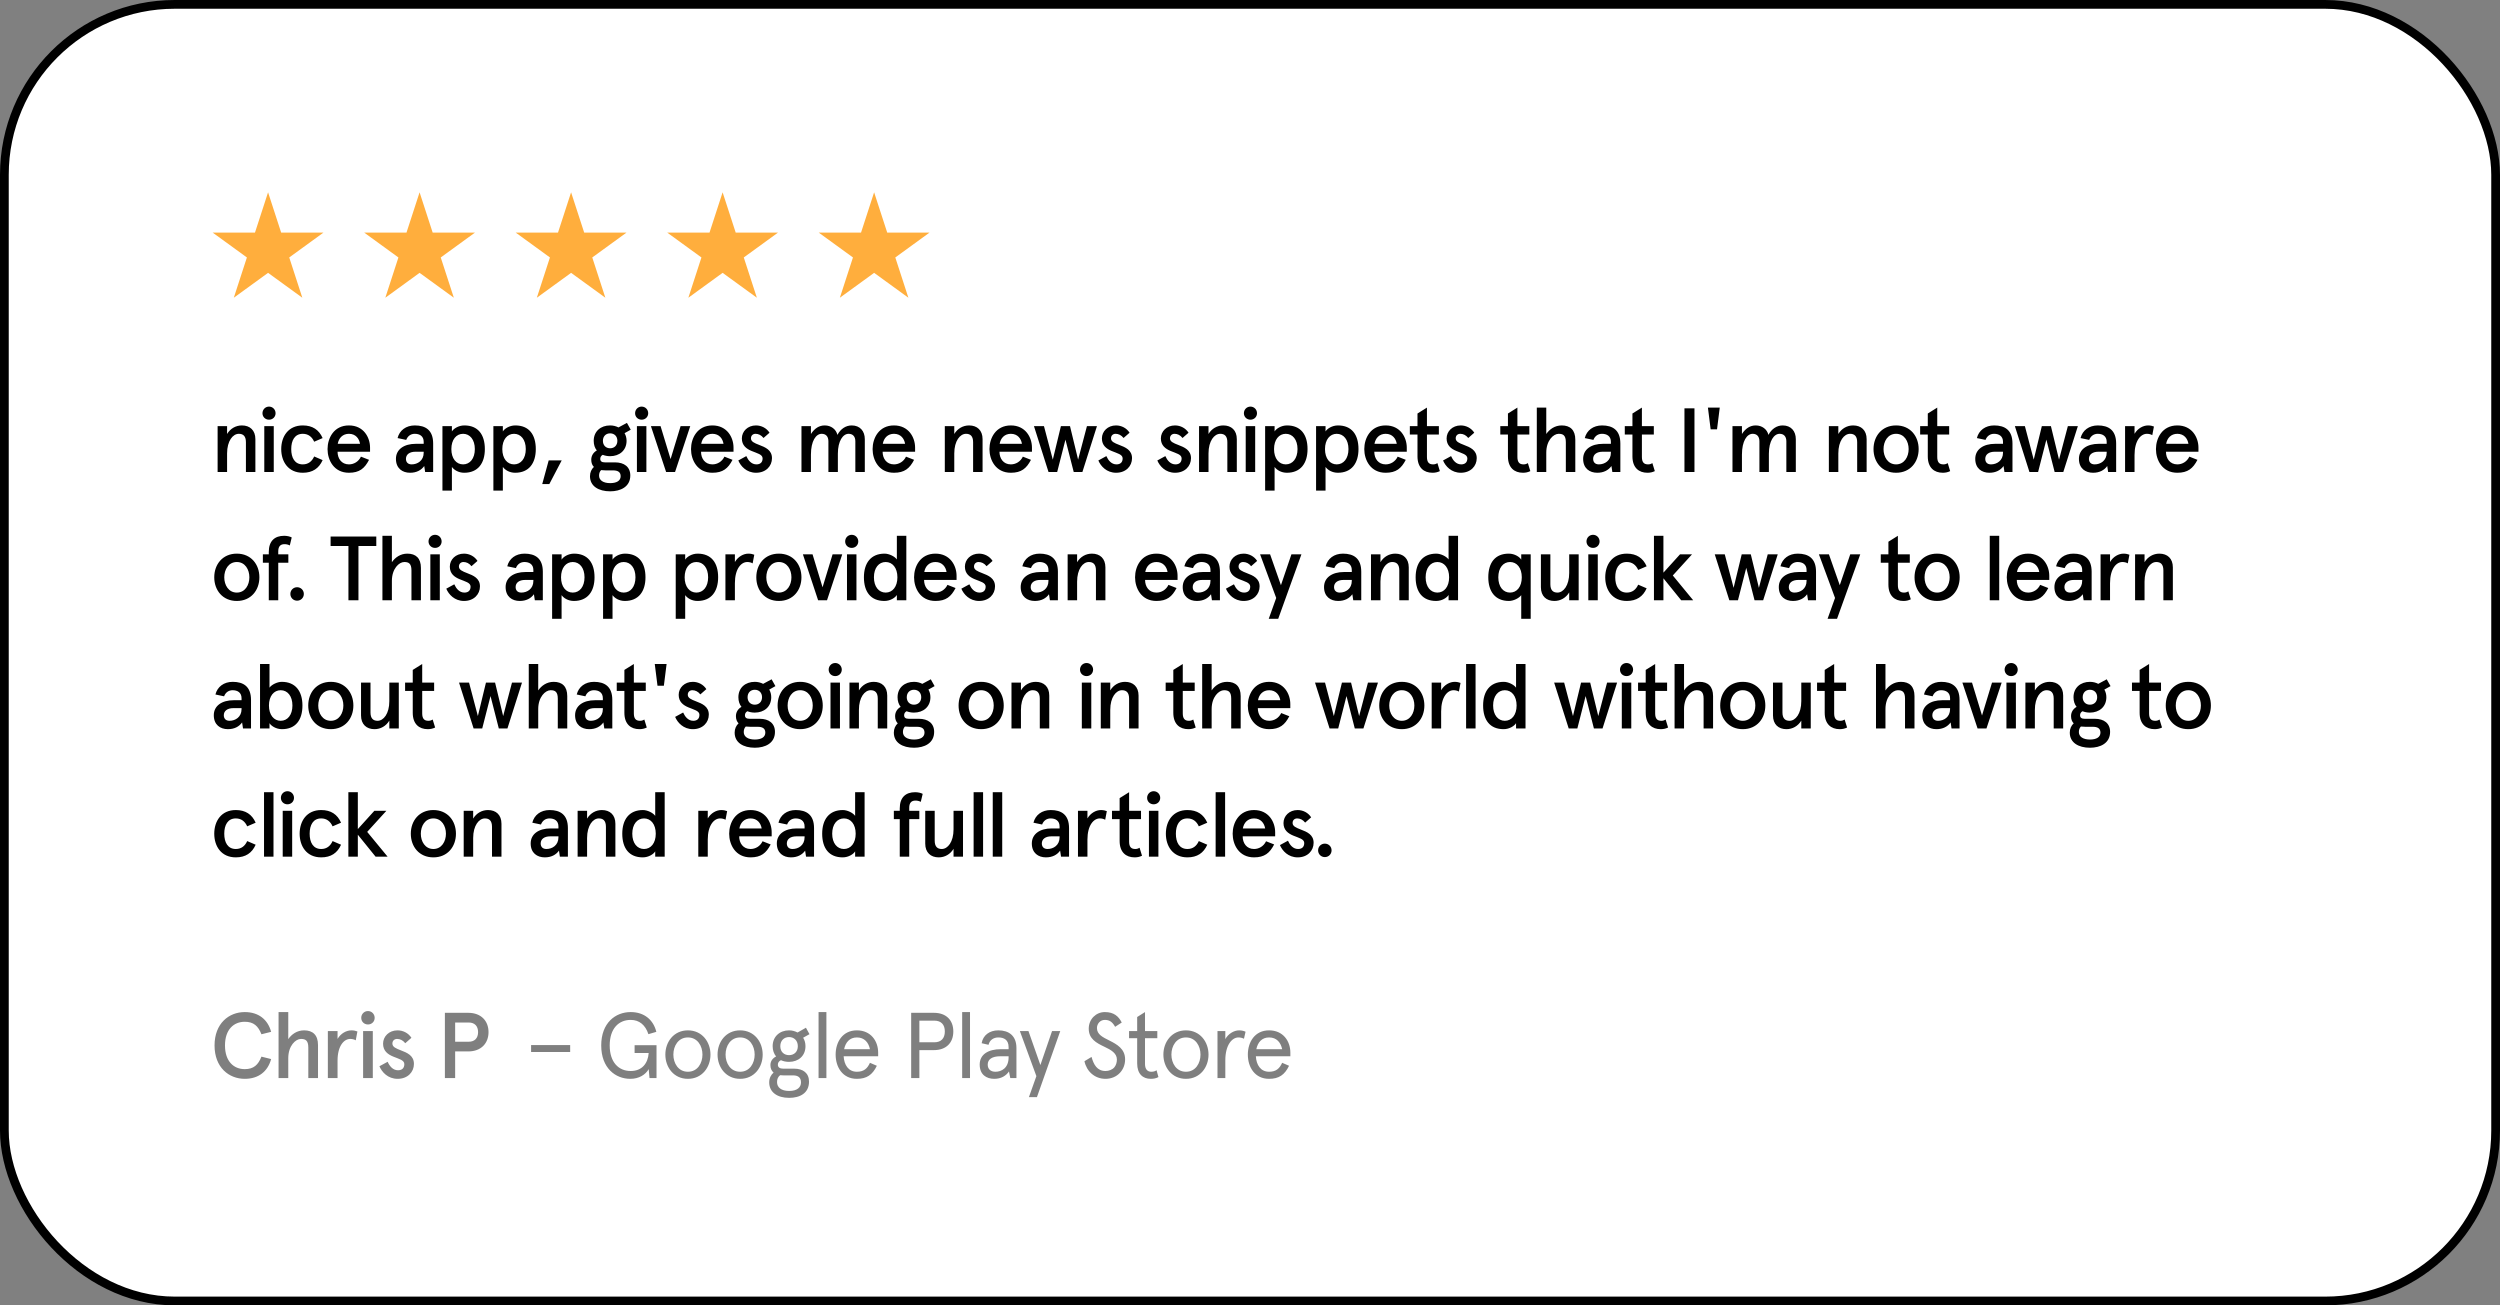
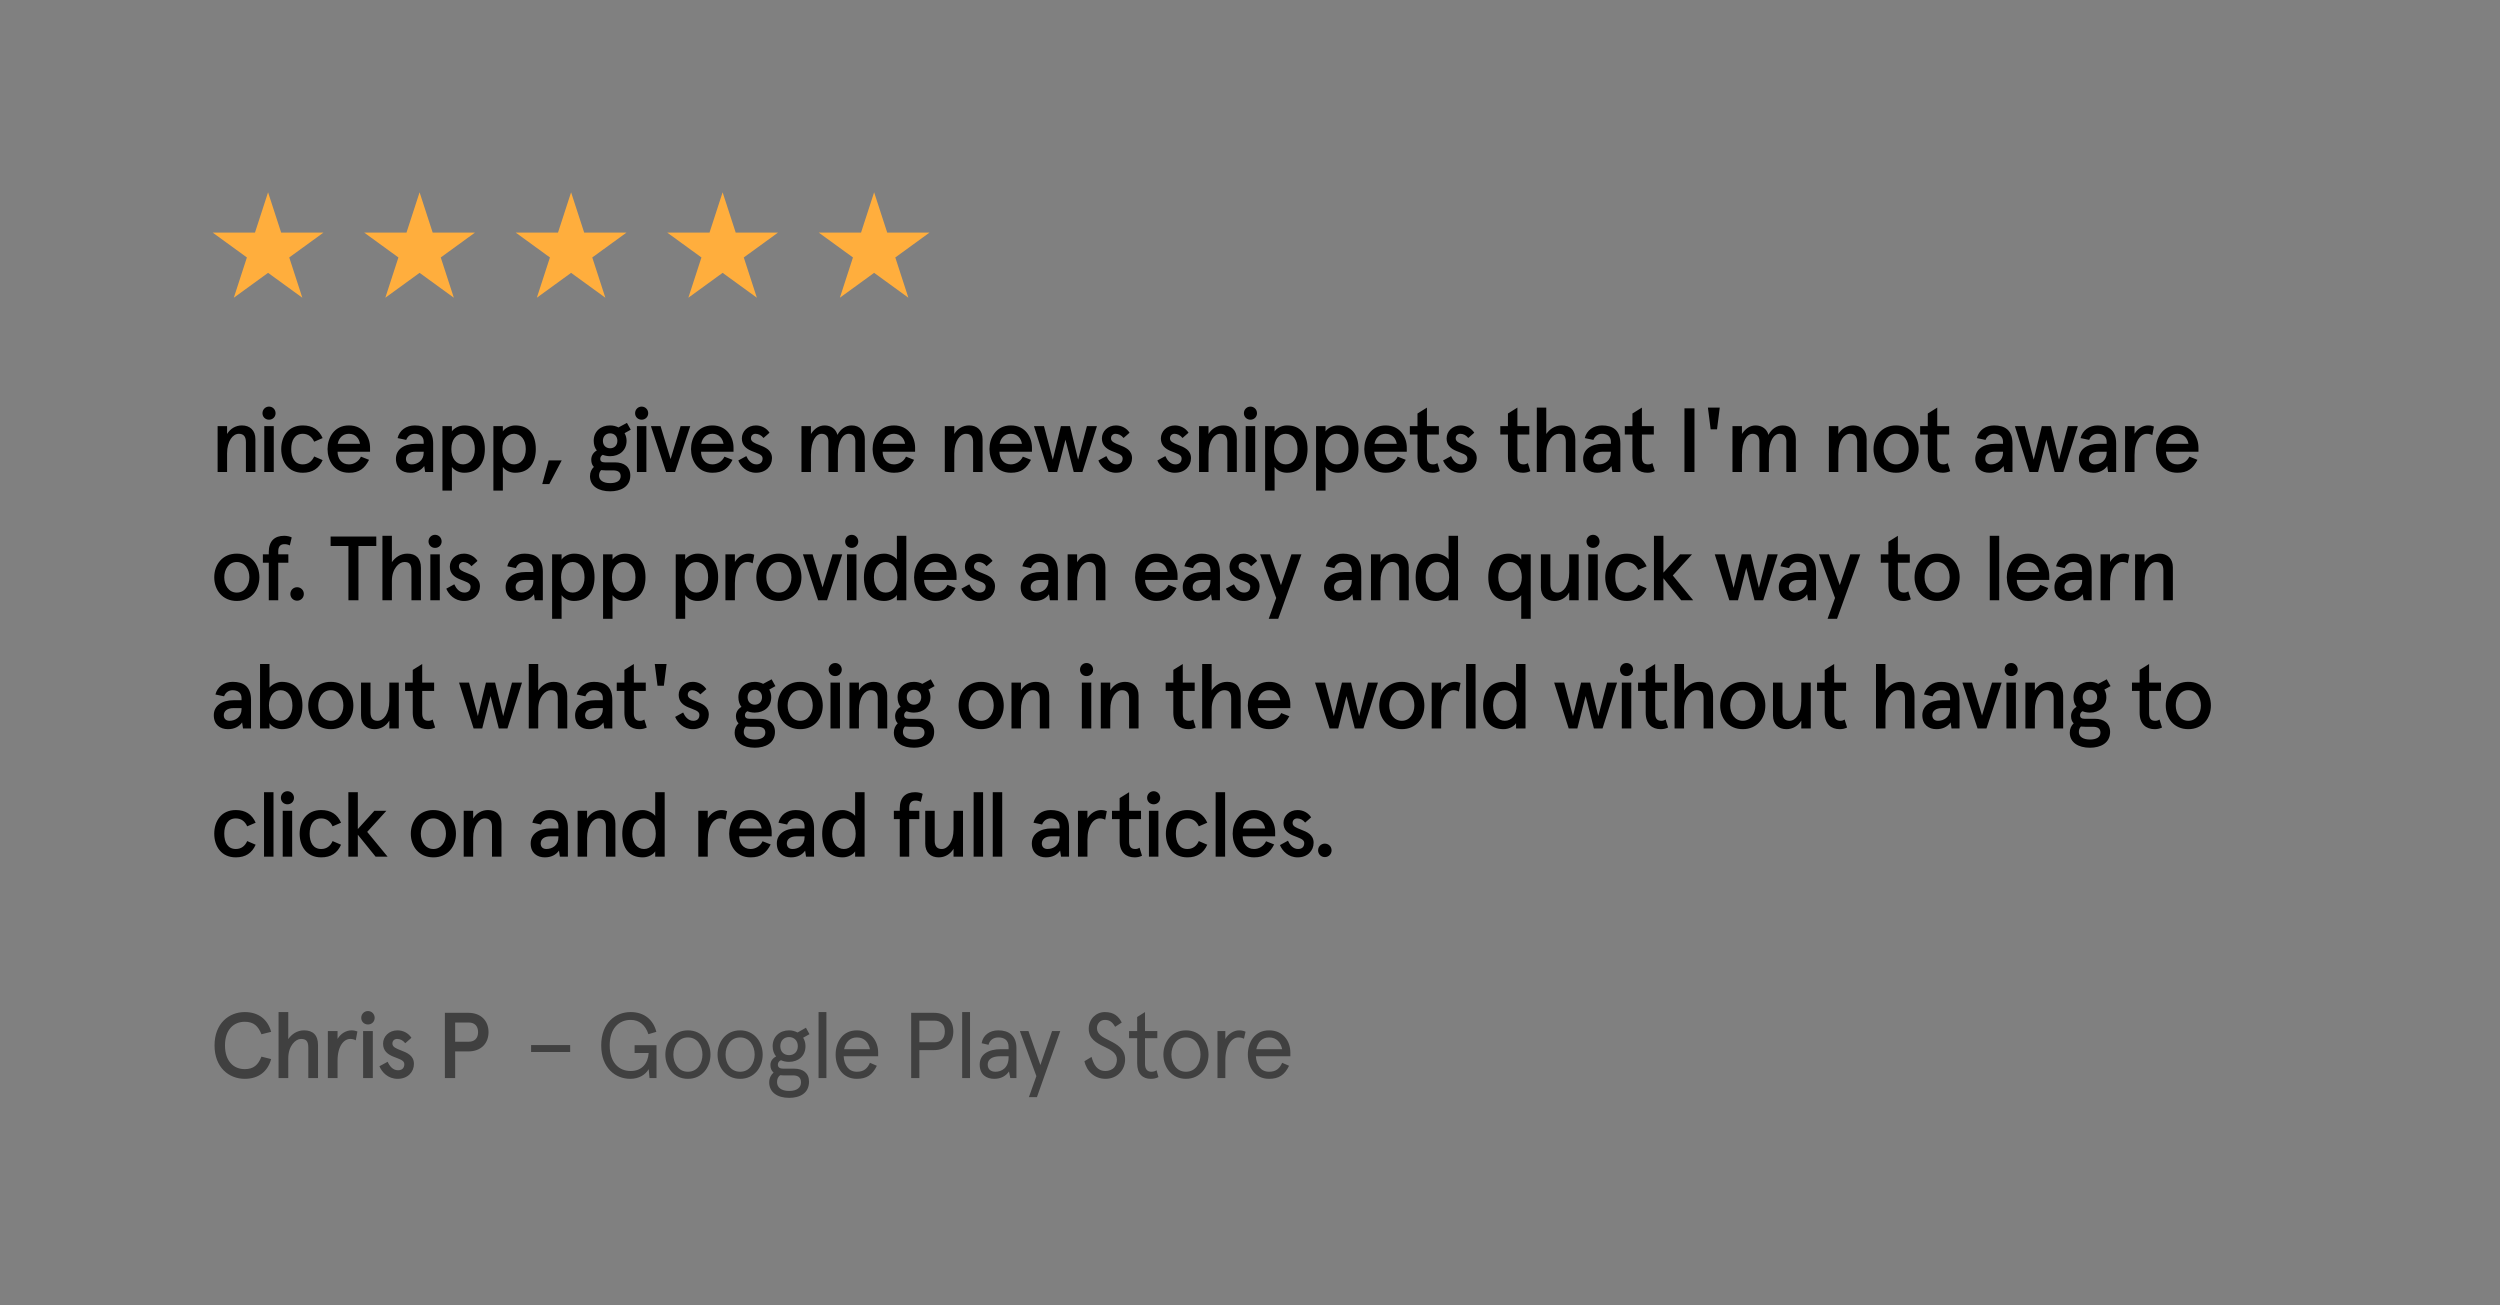
<svg xmlns="http://www.w3.org/2000/svg" width="429" height="224" viewBox="0 0 429 224" fill="none">
  <rect x="0" y="0" width="429" height="224" fill="#808080" stroke="none" />
-   <rect x="0.75" y="0.75" width="427.5" height="222.5" rx="29.25" fill="white" stroke="black" stroke-width="1.5" />
  <path d="M37.343 73.129H38.967V74.472C39.529 73.535 40.466 73.004 41.513 73.004C42.887 73.004 43.824 73.832 43.824 75.362V81H42.2V75.878C42.2 74.816 41.716 74.441 40.982 74.441C39.967 74.441 38.967 75.644 38.967 77.814V81H37.343V73.129ZM45.04 70.912C45.04 70.287 45.524 69.772 46.164 69.772C46.804 69.772 47.288 70.287 47.288 70.912C47.288 71.536 46.804 72.02 46.164 72.02C45.524 72.02 45.04 71.536 45.04 70.912ZM45.352 73.129H46.976V81H45.352V73.129ZM53.911 78.33L55.363 78.954C54.738 80.375 53.63 81.125 51.959 81.125C49.46 81.125 48.258 79.22 48.258 77.065C48.258 74.909 49.46 73.004 51.959 73.004C53.63 73.004 54.738 73.754 55.363 75.175L53.911 75.8C53.536 74.956 52.896 74.441 51.959 74.441C50.569 74.441 49.975 75.581 49.975 77.065C49.975 78.548 50.569 79.688 51.959 79.688C52.896 79.688 53.536 79.173 53.911 78.33ZM59.877 74.441C58.8 74.441 58.128 75.175 57.956 76.159H61.782C61.642 75.284 61.048 74.441 59.877 74.441ZM63.5 76.815V77.517H57.925C57.925 78.673 58.597 79.688 59.877 79.688C60.721 79.688 61.533 79.22 61.939 78.361L63.328 78.907C62.563 80.391 61.673 81.125 59.877 81.125C57.285 81.125 56.207 78.939 56.207 77.065C56.207 75.191 57.285 73.004 59.877 73.004C62.392 73.004 63.5 75.05 63.5 76.815ZM67.942 78.736C67.942 77.112 69.332 76.159 71.346 76.159H72.705V75.815C72.705 74.831 72.002 74.441 71.174 74.441C70.534 74.441 69.972 74.785 69.707 75.487L68.223 75.175C68.551 73.848 69.675 73.004 71.19 73.004C73.017 73.004 74.329 73.801 74.329 76.112V81H72.955L72.799 79.969C72.283 80.688 71.471 81.125 70.362 81.125C69.051 81.125 67.942 80.375 67.942 78.736ZM69.66 78.736C69.66 79.267 69.956 79.688 70.644 79.688C71.643 79.688 72.705 79.048 72.705 77.689V77.517H71.284C70.284 77.517 69.66 77.986 69.66 78.736ZM83.2 77.065C83.2 79.501 82.013 81.125 79.655 81.125C78.686 81.125 77.906 80.641 77.546 80.126V84.186H75.922V73.129H77.546V74.035C77.812 73.582 78.655 73.004 79.686 73.004C82.013 73.004 83.2 74.55 83.2 77.065ZM81.482 77.065C81.482 75.441 80.638 74.441 79.467 74.441C78.296 74.441 77.453 75.441 77.453 77.065C77.453 78.689 78.296 79.688 79.467 79.688C80.638 79.688 81.482 78.689 81.482 77.065ZM91.942 77.065C91.942 79.501 90.756 81.125 88.397 81.125C87.429 81.125 86.648 80.641 86.289 80.126V84.186H84.665V73.129H86.289V74.035C86.555 73.582 87.398 73.004 88.429 73.004C90.756 73.004 91.942 74.55 91.942 77.065ZM90.225 77.065C90.225 75.441 89.381 74.441 88.21 74.441C87.039 74.441 86.196 75.441 86.196 77.065C86.196 78.689 87.039 79.688 88.21 79.688C89.381 79.688 90.225 78.689 90.225 77.065ZM93.049 83.061L94.157 79.001H96.39L94.267 83.061H93.049ZM101.881 75.644C101.881 74.004 103.099 73.004 104.692 73.004C105.223 73.004 105.707 73.129 106.129 73.348L107.581 72.567L108.237 73.738L107.175 74.332C107.394 74.707 107.519 75.144 107.519 75.644C107.519 77.299 106.285 78.283 104.692 78.283C104.224 78.283 103.786 78.189 103.427 78.049C103.146 78.205 103.005 78.439 103.005 78.736C103.005 79.157 103.271 79.345 103.817 79.345H105.551C107.097 79.345 108.159 80.11 108.159 81.593C108.159 83.546 106.472 84.311 104.708 84.311C102.724 84.311 101.241 83.436 101.241 81.718C101.241 81.047 101.506 80.5 101.912 80.126C101.631 79.844 101.459 79.438 101.459 78.892C101.459 78.189 101.834 77.627 102.412 77.299C102.068 76.877 101.881 76.315 101.881 75.644ZM105.207 80.719H103.942C103.661 80.719 103.396 80.703 103.146 80.672C102.912 80.922 102.802 81.219 102.802 81.625C102.802 82.406 103.505 82.905 104.708 82.905C105.832 82.905 106.504 82.484 106.504 81.718C106.504 80.969 105.973 80.719 105.207 80.719ZM103.458 75.644C103.458 76.424 103.974 76.924 104.692 76.924C105.426 76.924 105.941 76.424 105.941 75.644C105.941 74.863 105.426 74.363 104.692 74.363C103.974 74.363 103.458 74.863 103.458 75.644ZM108.983 70.912C108.983 70.287 109.467 69.772 110.107 69.772C110.747 69.772 111.231 70.287 111.231 70.912C111.231 71.536 110.747 72.02 110.107 72.02C109.467 72.02 108.983 71.536 108.983 70.912ZM109.295 73.129H110.919V81H109.295V73.129ZM111.699 73.129H113.354L115.072 78.782L116.79 73.129H118.445L115.837 81H114.307L111.699 73.129ZM122.249 74.441C121.172 74.441 120.5 75.175 120.328 76.159H124.154C124.014 75.284 123.421 74.441 122.249 74.441ZM125.872 76.815V77.517H120.297C120.297 78.673 120.969 79.688 122.249 79.688C123.093 79.688 123.905 79.22 124.311 78.361L125.701 78.907C124.935 80.391 124.045 81.125 122.249 81.125C119.657 81.125 118.579 78.939 118.579 77.065C118.579 75.191 119.657 73.004 122.249 73.004C124.764 73.004 125.872 75.05 125.872 76.815ZM129.723 73.004C130.676 73.004 131.55 73.473 132.05 74.254L131.019 75.159C130.629 74.66 130.145 74.441 129.645 74.441C129.239 74.441 128.864 74.707 128.864 75.222C128.864 75.784 129.458 76.034 130.27 76.346C131.332 76.752 132.472 77.221 132.472 78.626C132.472 79.985 131.426 81.125 129.739 81.125C128.115 81.125 127.1 80.001 126.694 79.017L128.068 78.267C128.38 78.97 128.927 79.688 129.801 79.688C130.426 79.688 130.863 79.376 130.863 78.657C130.863 77.97 129.911 77.783 128.989 77.393C128.084 77.018 127.303 76.44 127.303 75.237C127.303 74.019 128.302 73.004 129.723 73.004ZM137.532 73.129H139.156V74.472C139.796 73.488 140.577 73.004 141.53 73.004C142.592 73.004 143.466 73.645 143.7 74.628C144.247 73.598 145.137 73.004 146.152 73.004C147.589 73.004 148.401 73.988 148.401 75.362V81H146.777V75.722C146.777 74.863 146.308 74.441 145.621 74.441C144.653 74.441 143.778 75.675 143.778 77.845V81H142.154V75.722C142.154 74.863 141.686 74.441 140.999 74.441C140.015 74.441 139.156 75.675 139.156 78.017V81H137.532V73.129ZM153.408 74.441C152.331 74.441 151.659 75.175 151.487 76.159H155.313C155.173 75.284 154.579 74.441 153.408 74.441ZM157.031 76.815V77.517H151.456C151.456 78.673 152.128 79.688 153.408 79.688C154.251 79.688 155.064 79.22 155.47 78.361L156.859 78.907C156.094 80.391 155.204 81.125 153.408 81.125C150.816 81.125 149.738 78.939 149.738 77.065C149.738 75.191 150.816 73.004 153.408 73.004C155.922 73.004 157.031 75.05 157.031 76.815ZM162.129 73.129H163.753V74.472C164.315 73.535 165.252 73.004 166.298 73.004C167.672 73.004 168.609 73.832 168.609 75.362V81H166.985V75.878C166.985 74.816 166.501 74.441 165.767 74.441C164.752 74.441 163.753 75.644 163.753 77.814V81H162.129V73.129ZM173.46 74.441C172.383 74.441 171.711 75.175 171.539 76.159H175.366C175.225 75.284 174.632 74.441 173.46 74.441ZM177.083 76.815V77.517H171.508C171.508 78.673 172.18 79.688 173.46 79.688C174.304 79.688 175.116 79.22 175.522 78.361L176.912 78.907C176.146 80.391 175.256 81.125 173.46 81.125C170.868 81.125 169.79 78.939 169.79 77.065C169.79 75.191 170.868 73.004 173.46 73.004C175.975 73.004 177.083 75.05 177.083 76.815ZM186.518 73.129H188.235L185.737 81H184.253L182.832 75.441L181.411 81H179.927L177.429 73.129H179.146L180.661 78.876L182.051 73.129H183.613L185.003 78.876L186.518 73.129ZM191.507 73.004C192.46 73.004 193.334 73.473 193.834 74.254L192.803 75.159C192.413 74.66 191.929 74.441 191.429 74.441C191.023 74.441 190.648 74.707 190.648 75.222C190.648 75.784 191.242 76.034 192.054 76.346C193.116 76.752 194.256 77.221 194.256 78.626C194.256 79.985 193.209 81.125 191.523 81.125C189.899 81.125 188.884 80.001 188.478 79.017L189.852 78.267C190.164 78.97 190.711 79.688 191.585 79.688C192.21 79.688 192.647 79.376 192.647 78.657C192.647 77.97 191.695 77.783 190.773 77.393C189.868 77.018 189.087 76.44 189.087 75.237C189.087 74.019 190.086 73.004 191.507 73.004ZM201.627 73.004C202.58 73.004 203.454 73.473 203.954 74.254L202.923 75.159C202.533 74.66 202.049 74.441 201.549 74.441C201.143 74.441 200.768 74.707 200.768 75.222C200.768 75.784 201.361 76.034 202.174 76.346C203.235 76.752 204.375 77.221 204.375 78.626C204.375 79.985 203.329 81.125 201.643 81.125C200.018 81.125 199.003 80.001 198.597 79.017L199.972 78.267C200.284 78.97 200.831 79.688 201.705 79.688C202.33 79.688 202.767 79.376 202.767 78.657C202.767 77.97 201.814 77.783 200.893 77.393C199.987 77.018 199.206 76.44 199.206 75.237C199.206 74.019 200.206 73.004 201.627 73.004ZM205.756 73.129H207.38V74.472C207.942 73.535 208.879 73.004 209.925 73.004C211.3 73.004 212.237 73.832 212.237 75.362V81H210.613V75.878C210.613 74.816 210.128 74.441 209.394 74.441C208.379 74.441 207.38 75.644 207.38 77.814V81H205.756V73.129ZM213.452 70.912C213.452 70.287 213.937 69.772 214.577 69.772C215.217 69.772 215.701 70.287 215.701 70.912C215.701 71.536 215.217 72.02 214.577 72.02C213.937 72.02 213.452 71.536 213.452 70.912ZM213.765 73.129H215.389V81H213.765V73.129ZM224.373 77.065C224.373 79.501 223.186 81.125 220.828 81.125C219.86 81.125 219.079 80.641 218.72 80.126V84.186H217.096V73.129H218.72V74.035C218.985 73.582 219.828 73.004 220.859 73.004C223.186 73.004 224.373 74.55 224.373 77.065ZM222.655 77.065C222.655 75.441 221.812 74.441 220.64 74.441C219.469 74.441 218.626 75.441 218.626 77.065C218.626 78.689 219.469 79.688 220.64 79.688C221.812 79.688 222.655 78.689 222.655 77.065ZM233.116 77.065C233.116 79.501 231.929 81.125 229.571 81.125C228.603 81.125 227.822 80.641 227.463 80.126V84.186H225.838V73.129H227.463V74.035C227.728 73.582 228.571 73.004 229.602 73.004C231.929 73.004 233.116 74.55 233.116 77.065ZM231.398 77.065C231.398 75.441 230.555 74.441 229.383 74.441C228.212 74.441 227.369 75.441 227.369 77.065C227.369 78.689 228.212 79.688 229.383 79.688C230.555 79.688 231.398 78.689 231.398 77.065ZM237.78 74.441C236.703 74.441 236.031 75.175 235.859 76.159H239.685C239.545 75.284 238.951 74.441 237.78 74.441ZM241.403 76.815V77.517H235.828C235.828 78.673 236.5 79.688 237.78 79.688C238.623 79.688 239.435 79.22 239.842 78.361L241.231 78.907C240.466 80.391 239.576 81.125 237.78 81.125C235.188 81.125 234.11 78.939 234.11 77.065C234.11 75.191 235.188 73.004 237.78 73.004C240.294 73.004 241.403 75.05 241.403 76.815ZM241.928 74.566V73.129H243.24V70.959L244.864 69.943V73.129H246.91V74.566H244.864V78.408C244.864 79.298 245.192 79.688 245.91 79.688C246.191 79.688 246.379 79.641 246.66 79.47L247.081 80.844C246.66 81.047 246.254 81.125 245.816 81.125C244.333 81.125 243.24 80.25 243.24 78.314V74.566H241.928ZM250.657 73.004C251.61 73.004 252.484 73.473 252.984 74.254L251.953 75.159C251.563 74.66 251.079 74.441 250.579 74.441C250.173 74.441 249.798 74.707 249.798 75.222C249.798 75.784 250.392 76.034 251.204 76.346C252.266 76.752 253.406 77.221 253.406 78.626C253.406 79.985 252.359 81.125 250.673 81.125C249.049 81.125 248.034 80.001 247.628 79.017L249.002 78.267C249.314 78.97 249.861 79.688 250.735 79.688C251.36 79.688 251.797 79.376 251.797 78.657C251.797 77.97 250.845 77.783 249.923 77.393C249.017 77.018 248.237 76.44 248.237 75.237C248.237 74.019 249.236 73.004 250.657 73.004ZM257.451 74.566V73.129H258.762V70.959L260.386 69.943V73.129H262.432V74.566H260.386V78.408C260.386 79.298 260.714 79.688 261.433 79.688C261.714 79.688 261.901 79.641 262.182 79.47L262.604 80.844C262.182 81.047 261.776 81.125 261.339 81.125C259.855 81.125 258.762 80.25 258.762 78.314V74.566H257.451ZM263.716 69.943H265.34V74.472C265.902 73.66 266.808 73.004 267.995 73.004C269.447 73.004 270.322 73.785 270.322 75.456V81H268.698V75.878C268.698 74.675 268.198 74.441 267.464 74.441C266.574 74.441 265.34 75.581 265.34 77.674V81H263.716V69.943ZM271.666 78.736C271.666 77.112 273.056 76.159 275.07 76.159H276.429V75.815C276.429 74.831 275.726 74.441 274.898 74.441C274.258 74.441 273.696 74.785 273.43 75.487L271.947 75.175C272.275 73.848 273.399 73.004 274.914 73.004C276.741 73.004 278.053 73.801 278.053 76.112V81H276.679L276.523 79.969C276.007 80.688 275.195 81.125 274.086 81.125C272.775 81.125 271.666 80.375 271.666 78.736ZM273.384 78.736C273.384 79.267 273.68 79.688 274.367 79.688C275.367 79.688 276.429 79.048 276.429 77.689V77.517H275.008C274.008 77.517 273.384 77.986 273.384 78.736ZM278.814 74.566V73.129H280.126V70.959L281.75 69.943V73.129H283.796V74.566H281.75V78.408C281.75 79.298 282.078 79.688 282.796 79.688C283.078 79.688 283.265 79.641 283.546 79.47L283.968 80.844C283.546 81.047 283.14 81.125 282.703 81.125C281.219 81.125 280.126 80.25 280.126 78.314V74.566H278.814ZM289.052 81V70.068H290.77V81H289.052ZM293.547 73.676L293.079 69.943H295.109L294.641 73.676H293.547ZM297.293 73.129H298.917V74.472C299.557 73.488 300.338 73.004 301.291 73.004C302.353 73.004 303.227 73.645 303.462 74.628C304.008 73.598 304.898 73.004 305.913 73.004C307.35 73.004 308.162 73.988 308.162 75.362V81H306.538V75.722C306.538 74.863 306.07 74.441 305.382 74.441C304.414 74.441 303.54 75.675 303.54 77.845V81H301.916V75.722C301.916 74.863 301.447 74.441 300.76 74.441C299.776 74.441 298.917 75.675 298.917 78.017V81H297.293V73.129ZM313.833 73.129H315.457V74.472C316.02 73.535 316.957 73.004 318.003 73.004C319.377 73.004 320.314 73.832 320.314 75.362V81H318.69V75.878C318.69 74.816 318.206 74.441 317.472 74.441C316.457 74.441 315.457 75.644 315.457 77.814V81H313.833V73.129ZM321.495 77.065C321.495 74.847 322.932 73.004 325.368 73.004C327.804 73.004 329.241 74.847 329.241 77.065C329.241 79.282 327.804 81.125 325.368 81.125C322.932 81.125 321.495 79.282 321.495 77.065ZM323.213 77.065C323.213 78.392 323.947 79.688 325.368 79.688C326.789 79.688 327.523 78.392 327.523 77.065C327.523 75.737 326.789 74.441 325.368 74.441C323.947 74.441 323.213 75.737 323.213 77.065ZM329.496 74.566V73.129H330.808V70.959L332.432 69.943V73.129H334.477V74.566H332.432V78.408C332.432 79.298 332.76 79.688 333.478 79.688C333.759 79.688 333.946 79.641 334.228 79.47L334.649 80.844C334.228 81.047 333.822 81.125 333.384 81.125C331.901 81.125 330.808 80.25 330.808 78.314V74.566H329.496ZM338.953 78.736C338.953 77.112 340.343 76.159 342.357 76.159H343.716V75.815C343.716 74.831 343.013 74.441 342.185 74.441C341.545 74.441 340.983 74.785 340.717 75.487L339.234 75.175C339.562 73.848 340.686 73.004 342.201 73.004C344.028 73.004 345.34 73.801 345.34 76.112V81H343.966L343.81 79.969C343.294 80.688 342.482 81.125 341.373 81.125C340.062 81.125 338.953 80.375 338.953 78.736ZM340.671 78.736C340.671 79.267 340.967 79.688 341.654 79.688C342.654 79.688 343.716 79.048 343.716 77.689V77.517H342.295C341.295 77.517 340.671 77.986 340.671 78.736ZM354.843 73.129H356.561L354.062 81H352.579L351.157 75.441L349.736 81H348.253L345.754 73.129H347.472L348.987 78.876L350.377 73.129H351.938L353.328 78.876L354.843 73.129ZM356.744 78.736C356.744 77.112 358.133 76.159 360.148 76.159H361.507V75.815C361.507 74.831 360.804 74.441 359.976 74.441C359.336 74.441 358.774 74.785 358.508 75.487L357.025 75.175C357.353 73.848 358.477 73.004 359.992 73.004C361.819 73.004 363.131 73.801 363.131 76.112V81H361.757L361.6 79.969C361.085 80.688 360.273 81.125 359.164 81.125C357.852 81.125 356.744 80.375 356.744 78.736ZM358.461 78.736C358.461 79.267 358.758 79.688 359.445 79.688C360.445 79.688 361.507 79.048 361.507 77.689V77.517H360.086C359.086 77.517 358.461 77.986 358.461 78.736ZM366.287 81H364.663V73.129H366.287V74.441C366.834 73.504 367.771 73.004 368.614 73.004C369.036 73.004 369.379 73.098 369.614 73.192L369.332 74.675C369.083 74.519 368.739 74.441 368.411 74.441C367.365 74.441 366.287 75.597 366.287 78.08V81ZM373.631 74.441C372.553 74.441 371.882 75.175 371.71 76.159H375.536C375.396 75.284 374.802 74.441 373.631 74.441ZM377.254 76.815V77.517H371.679C371.679 78.673 372.35 79.688 373.631 79.688C374.474 79.688 375.286 79.22 375.692 78.361L377.082 78.907C376.317 80.391 375.427 81.125 373.631 81.125C371.039 81.125 369.961 78.939 369.961 77.065C369.961 75.191 371.039 73.004 373.631 73.004C376.145 73.004 377.254 75.05 377.254 76.815ZM36.765 99.065C36.765 96.847 38.202 95.004 40.638 95.004C43.074 95.004 44.511 96.847 44.511 99.065C44.511 101.282 43.074 103.125 40.638 103.125C38.202 103.125 36.765 101.282 36.765 99.065ZM38.483 99.065C38.483 100.392 39.217 101.688 40.638 101.688C42.059 101.688 42.793 100.392 42.793 99.065C42.793 97.737 42.059 96.441 40.638 96.441C39.217 96.441 38.483 97.737 38.483 99.065ZM45.108 96.566V95.129H46.123V94.723C46.123 92.802 47.169 91.943 48.762 91.943C49.293 91.943 49.761 92.068 50.058 92.225L49.73 93.599C49.402 93.427 49.105 93.38 48.809 93.38C48.09 93.38 47.747 93.802 47.747 94.614V95.129H49.48V96.566H47.747V103H46.123V96.566H45.108ZM50.982 100.767C51.622 100.767 52.138 101.267 52.138 101.922C52.138 102.578 51.622 103.078 50.982 103.078C50.342 103.078 49.826 102.578 49.826 101.922C49.826 101.267 50.342 100.767 50.982 100.767ZM56.731 93.692V92.068H64.571V93.692H61.51V103H59.792V93.692H56.731ZM65.624 91.943H67.248V96.472C67.81 95.66 68.716 95.004 69.903 95.004C71.355 95.004 72.23 95.785 72.23 97.456V103H70.606V97.878C70.606 96.675 70.106 96.441 69.372 96.441C68.482 96.441 67.248 97.581 67.248 99.674V103H65.624V91.943ZM73.534 92.912C73.534 92.287 74.018 91.772 74.658 91.772C75.299 91.772 75.783 92.287 75.783 92.912C75.783 93.536 75.299 94.02 74.658 94.02C74.018 94.02 73.534 93.536 73.534 92.912ZM73.846 95.129H75.471V103H73.846V95.129ZM79.61 95.004C80.563 95.004 81.438 95.473 81.937 96.254L80.906 97.159C80.516 96.66 80.032 96.441 79.532 96.441C79.126 96.441 78.751 96.707 78.751 97.222C78.751 97.784 79.345 98.034 80.157 98.346C81.219 98.752 82.359 99.221 82.359 100.626C82.359 101.985 81.313 103.125 79.626 103.125C78.002 103.125 76.987 102.001 76.581 101.017L77.955 100.267C78.267 100.97 78.814 101.688 79.688 101.688C80.313 101.688 80.75 101.376 80.75 100.658C80.75 99.97 79.798 99.783 78.876 99.393C77.971 99.018 77.19 98.44 77.19 97.237C77.19 96.019 78.189 95.004 79.61 95.004ZM86.763 100.736C86.763 99.112 88.153 98.159 90.167 98.159H91.526V97.815C91.526 96.831 90.823 96.441 89.996 96.441C89.355 96.441 88.793 96.785 88.528 97.487L87.044 97.175C87.372 95.848 88.496 95.004 90.011 95.004C91.838 95.004 93.15 95.801 93.15 98.112V103H91.776L91.62 101.969C91.104 102.688 90.292 103.125 89.183 103.125C87.872 103.125 86.763 102.375 86.763 100.736ZM88.481 100.736C88.481 101.267 88.777 101.688 89.465 101.688C90.464 101.688 91.526 101.048 91.526 99.689V99.517H90.105C89.105 99.517 88.481 99.986 88.481 100.736ZM102.021 99.065C102.021 101.501 100.834 103.125 98.476 103.125C97.507 103.125 96.727 102.641 96.368 102.125V106.186H94.743V95.129H96.368V96.035C96.633 95.582 97.476 95.004 98.507 95.004C100.834 95.004 102.021 96.55 102.021 99.065ZM100.303 99.065C100.303 97.441 99.46 96.441 98.288 96.441C97.117 96.441 96.274 97.441 96.274 99.065C96.274 100.689 97.117 101.688 98.288 101.688C99.46 101.688 100.303 100.689 100.303 99.065ZM110.764 99.065C110.764 101.501 109.577 103.125 107.219 103.125C106.25 103.125 105.47 102.641 105.11 102.125V106.186H103.486V95.129H105.11V96.035C105.376 95.582 106.219 95.004 107.25 95.004C109.577 95.004 110.764 96.55 110.764 99.065ZM109.046 99.065C109.046 97.441 108.202 96.441 107.031 96.441C105.86 96.441 105.017 97.441 105.017 99.065C105.017 100.689 105.86 101.688 107.031 101.688C108.202 101.688 109.046 100.689 109.046 99.065ZM123.232 99.065C123.232 101.501 122.045 103.125 119.687 103.125C118.719 103.125 117.938 102.641 117.579 102.125V106.186H115.955V95.129H117.579V96.035C117.844 95.582 118.687 95.004 119.718 95.004C122.045 95.004 123.232 96.55 123.232 99.065ZM121.514 99.065C121.514 97.441 120.671 96.441 119.5 96.441C118.328 96.441 117.485 97.441 117.485 99.065C117.485 100.689 118.328 101.688 119.5 101.688C120.671 101.688 121.514 100.689 121.514 99.065ZM126.108 103H124.484V95.129H126.108V96.441C126.655 95.504 127.592 95.004 128.435 95.004C128.857 95.004 129.2 95.098 129.434 95.192L129.153 96.675C128.903 96.519 128.56 96.441 128.232 96.441C127.186 96.441 126.108 97.597 126.108 100.08V103ZM129.782 99.065C129.782 96.847 131.219 95.004 133.655 95.004C136.091 95.004 137.528 96.847 137.528 99.065C137.528 101.282 136.091 103.125 133.655 103.125C131.219 103.125 129.782 101.282 129.782 99.065ZM131.5 99.065C131.5 100.392 132.234 101.688 133.655 101.688C135.076 101.688 135.81 100.392 135.81 99.065C135.81 97.737 135.076 96.441 133.655 96.441C132.234 96.441 131.5 97.737 131.5 99.065ZM137.779 95.129H139.435L141.152 100.782L142.87 95.129H144.526L141.918 103H140.387L137.779 95.129ZM145.03 92.912C145.03 92.287 145.514 91.772 146.155 91.772C146.795 91.772 147.279 92.287 147.279 92.912C147.279 93.536 146.795 94.02 146.155 94.02C145.514 94.02 145.03 93.536 145.03 92.912ZM145.343 95.129H146.967V103H145.343V95.129ZM148.248 99.065C148.248 96.628 149.435 95.004 151.793 95.004C152.574 95.004 153.542 95.488 153.901 96.004V91.943H155.525V103H153.901V102.094C153.636 102.547 152.792 103.125 151.762 103.125C149.435 103.125 148.248 101.579 148.248 99.065ZM149.966 99.065C149.966 100.689 150.809 101.688 151.98 101.688C153.152 101.688 153.995 100.689 153.995 99.065C153.995 97.441 153.152 96.441 151.98 96.441C150.809 96.441 149.966 97.441 149.966 99.065ZM160.523 96.441C159.446 96.441 158.774 97.175 158.603 98.159H162.429C162.288 97.284 161.695 96.441 160.523 96.441ZM164.147 98.815V99.517H158.571C158.571 100.673 159.243 101.688 160.523 101.688C161.367 101.688 162.179 101.22 162.585 100.361L163.975 100.907C163.21 102.391 162.319 103.125 160.523 103.125C157.931 103.125 156.854 100.939 156.854 99.065C156.854 97.191 157.931 95.004 160.523 95.004C163.038 95.004 164.147 97.05 164.147 98.815ZM167.997 95.004C168.95 95.004 169.825 95.473 170.324 96.254L169.294 97.159C168.903 96.66 168.419 96.441 167.919 96.441C167.513 96.441 167.139 96.707 167.139 97.222C167.139 97.784 167.732 98.034 168.544 98.346C169.606 98.752 170.746 99.221 170.746 100.626C170.746 101.985 169.7 103.125 168.013 103.125C166.389 103.125 165.374 102.001 164.968 101.017L166.342 100.267C166.654 100.97 167.201 101.688 168.076 101.688C168.7 101.688 169.138 101.376 169.138 100.658C169.138 99.97 168.185 99.783 167.264 99.393C166.358 99.018 165.577 98.44 165.577 97.237C165.577 96.019 166.576 95.004 167.997 95.004ZM175.15 100.736C175.15 99.112 176.54 98.159 178.554 98.159H179.913V97.815C179.913 96.831 179.21 96.441 178.383 96.441C177.742 96.441 177.18 96.785 176.915 97.487L175.431 97.175C175.759 95.848 176.884 95.004 178.398 95.004C180.225 95.004 181.537 95.801 181.537 98.112V103H180.163L180.007 101.969C179.491 102.688 178.679 103.125 177.571 103.125C176.259 103.125 175.15 102.375 175.15 100.736ZM176.868 100.736C176.868 101.267 177.165 101.688 177.852 101.688C178.851 101.688 179.913 101.048 179.913 99.689V99.517H178.492C177.493 99.517 176.868 99.986 176.868 100.736ZM183.207 95.129H184.831V96.472C185.393 95.535 186.33 95.004 187.376 95.004C188.751 95.004 189.688 95.832 189.688 97.362V103H188.064V97.878C188.064 96.816 187.579 96.441 186.845 96.441C185.83 96.441 184.831 97.644 184.831 99.814V103H183.207V95.129ZM198.447 96.441C197.369 96.441 196.698 97.175 196.526 98.159H200.352C200.212 97.284 199.618 96.441 198.447 96.441ZM202.07 98.815V99.517H196.495C196.495 100.673 197.166 101.688 198.447 101.688C199.29 101.688 200.102 101.22 200.508 100.361L201.898 100.907C201.133 102.391 200.243 103.125 198.447 103.125C195.855 103.125 194.777 100.939 194.777 99.065C194.777 97.191 195.855 95.004 198.447 95.004C200.961 95.004 202.07 97.05 202.07 98.815ZM202.954 100.736C202.954 99.112 204.344 98.159 206.358 98.159H207.717V97.815C207.717 96.831 207.014 96.441 206.186 96.441C205.546 96.441 204.984 96.785 204.718 97.487L203.235 97.175C203.563 95.848 204.687 95.004 206.202 95.004C208.029 95.004 209.341 95.801 209.341 98.112V103H207.967L207.811 101.969C207.295 102.688 206.483 103.125 205.374 103.125C204.063 103.125 202.954 102.375 202.954 100.736ZM204.672 100.736C204.672 101.267 204.968 101.688 205.655 101.688C206.655 101.688 207.717 101.048 207.717 99.689V99.517H206.296C205.296 99.517 204.672 99.986 204.672 100.736ZM213.398 95.004C214.351 95.004 215.225 95.473 215.725 96.254L214.694 97.159C214.304 96.66 213.82 96.441 213.32 96.441C212.914 96.441 212.539 96.707 212.539 97.222C212.539 97.784 213.133 98.034 213.945 98.346C215.007 98.752 216.147 99.221 216.147 100.626C216.147 101.985 215.1 103.125 213.414 103.125C211.79 103.125 210.774 102.001 210.368 101.017L211.743 100.267C212.055 100.97 212.602 101.688 213.476 101.688C214.101 101.688 214.538 101.376 214.538 100.658C214.538 99.97 213.585 99.783 212.664 99.393C211.758 99.018 210.977 98.44 210.977 97.237C210.977 96.019 211.977 95.004 213.398 95.004ZM216.232 95.129H217.95L219.809 100.423L221.605 95.129H223.322L219.34 106.186H217.716L218.997 102.61L216.232 95.129ZM227.204 100.736C227.204 99.112 228.594 98.159 230.609 98.159H231.967V97.815C231.967 96.831 231.264 96.441 230.437 96.441C229.796 96.441 229.234 96.785 228.969 97.487L227.485 97.175C227.813 95.848 228.938 95.004 230.452 95.004C232.28 95.004 233.591 95.801 233.591 98.112V103H232.217L232.061 101.969C231.546 102.688 230.733 103.125 229.625 103.125C228.313 103.125 227.204 102.375 227.204 100.736ZM228.922 100.736C228.922 101.267 229.219 101.688 229.906 101.688C230.905 101.688 231.967 101.048 231.967 99.689V99.517H230.546C229.547 99.517 228.922 99.986 228.922 100.736ZM235.261 95.129H236.885V96.472C237.447 95.535 238.384 95.004 239.43 95.004C240.805 95.004 241.742 95.832 241.742 97.362V103H240.118V97.878C240.118 96.816 239.633 96.441 238.9 96.441C237.884 96.441 236.885 97.644 236.885 99.814V103H235.261V95.129ZM242.923 99.065C242.923 96.628 244.109 95.004 246.468 95.004C247.248 95.004 248.217 95.488 248.576 96.004V91.943H250.2V103H248.576V102.094C248.31 102.547 247.467 103.125 246.436 103.125C244.109 103.125 242.923 101.579 242.923 99.065ZM244.64 99.065C244.64 100.689 245.484 101.688 246.655 101.688C247.826 101.688 248.67 100.689 248.67 99.065C248.67 97.441 247.826 96.441 246.655 96.441C245.484 96.441 244.64 97.441 244.64 99.065ZM255.391 99.065C255.391 96.55 256.578 95.004 258.905 95.004C259.935 95.004 260.779 95.582 261.044 96.035V95.129H262.668V106.186H261.044V102.125C260.685 102.641 259.717 103.125 258.936 103.125C256.578 103.125 255.391 101.501 255.391 99.065ZM257.109 99.065C257.109 100.689 257.952 101.688 259.123 101.688C260.295 101.688 261.138 100.689 261.138 99.065C261.138 97.441 260.295 96.441 259.123 96.441C257.952 96.441 257.109 97.441 257.109 99.065ZM270.9 103H269.276V101.657C268.714 102.594 267.777 103.125 266.731 103.125C265.356 103.125 264.419 102.297 264.419 100.767V95.129H266.043V100.251C266.043 101.313 266.528 101.688 267.262 101.688C268.277 101.688 269.276 100.486 269.276 98.315V95.129H270.9V103ZM272.241 92.912C272.241 92.287 272.725 91.772 273.365 91.772C274.005 91.772 274.489 92.287 274.489 92.912C274.489 93.536 274.005 94.02 273.365 94.02C272.725 94.02 272.241 93.536 272.241 92.912ZM272.553 95.129H274.177V103H272.553V95.129ZM281.112 100.33L282.564 100.954C281.939 102.375 280.83 103.125 279.159 103.125C276.661 103.125 275.458 101.22 275.458 99.065C275.458 96.909 276.661 95.004 279.159 95.004C280.83 95.004 281.939 95.754 282.564 97.175L281.112 97.8C280.737 96.956 280.096 96.441 279.159 96.441C277.77 96.441 277.176 97.581 277.176 99.065C277.176 100.548 277.77 101.688 279.159 101.688C280.096 101.688 280.737 101.173 281.112 100.33ZM283.818 91.943H285.442V98.268L288.285 95.129H290.346L287.051 98.752L290.549 103H288.488L285.442 99.236V103H283.818V91.943ZM303.342 95.129H305.06L302.561 103H301.078L299.657 97.441L298.236 103H296.752L294.253 95.129H295.971L297.486 100.876L298.876 95.129H300.438L301.827 100.876L303.342 95.129ZM305.243 100.736C305.243 99.112 306.633 98.159 308.647 98.159H310.006V97.815C310.006 96.831 309.303 96.441 308.475 96.441C307.835 96.441 307.273 96.785 307.007 97.487L305.524 97.175C305.852 95.848 306.976 95.004 308.491 95.004C310.318 95.004 311.63 95.801 311.63 98.112V103H310.256L310.1 101.969C309.584 102.688 308.772 103.125 307.663 103.125C306.352 103.125 305.243 102.375 305.243 100.736ZM306.961 100.736C306.961 101.267 307.257 101.688 307.944 101.688C308.944 101.688 310.006 101.048 310.006 99.689V99.517H308.585C307.585 99.517 306.961 99.986 306.961 100.736ZM312.127 95.129H313.845L315.703 100.423L317.499 95.129H319.217L315.235 106.186H313.611L314.891 102.61L312.127 95.129ZM322.74 96.566V95.129H324.051V92.959L325.676 91.943V95.129H327.721V96.566H325.676V100.408C325.676 101.298 326.004 101.688 326.722 101.688C327.003 101.688 327.19 101.641 327.472 101.47L327.893 102.844C327.472 103.047 327.065 103.125 326.628 103.125C325.145 103.125 324.051 102.25 324.051 100.314V96.566H322.74ZM328.534 99.065C328.534 96.847 329.971 95.004 332.407 95.004C334.843 95.004 336.28 96.847 336.28 99.065C336.28 101.282 334.843 103.125 332.407 103.125C329.971 103.125 328.534 101.282 328.534 99.065ZM330.252 99.065C330.252 100.392 330.986 101.688 332.407 101.688C333.828 101.688 334.562 100.392 334.562 99.065C334.562 97.737 333.828 96.441 332.407 96.441C330.986 96.441 330.252 97.737 330.252 99.065ZM341.442 91.943H343.066V103H341.442V91.943ZM348.032 96.441C346.954 96.441 346.283 97.175 346.111 98.159H349.937C349.796 97.284 349.203 96.441 348.032 96.441ZM351.655 98.815V99.517H346.08C346.08 100.673 346.751 101.688 348.032 101.688C348.875 101.688 349.687 101.22 350.093 100.361L351.483 100.907C350.718 102.391 349.828 103.125 348.032 103.125C345.439 103.125 344.362 100.939 344.362 99.065C344.362 97.191 345.439 95.004 348.032 95.004C350.546 95.004 351.655 97.05 351.655 98.815ZM352.539 100.736C352.539 99.112 353.929 98.159 355.943 98.159H357.302V97.815C357.302 96.831 356.599 96.441 355.771 96.441C355.131 96.441 354.569 96.785 354.303 97.487L352.82 97.175C353.148 95.848 354.272 95.004 355.787 95.004C357.614 95.004 358.926 95.801 358.926 98.112V103H357.552L357.395 101.969C356.88 102.688 356.068 103.125 354.959 103.125C353.647 103.125 352.539 102.375 352.539 100.736ZM354.256 100.736C354.256 101.267 354.553 101.688 355.24 101.688C356.24 101.688 357.302 101.048 357.302 99.689V99.517H355.881C354.881 99.517 354.256 99.986 354.256 100.736ZM362.082 103H360.458V95.129H362.082V96.441C362.629 95.504 363.566 95.004 364.409 95.004C364.831 95.004 365.174 95.098 365.409 95.192L365.128 96.675C364.878 96.519 364.534 96.441 364.206 96.441C363.16 96.441 362.082 97.597 362.082 100.08V103ZM366.38 95.129H368.004V96.472C368.566 95.535 369.503 95.004 370.549 95.004C371.924 95.004 372.861 95.832 372.861 97.362V103H371.236V97.878C371.236 96.816 370.752 96.441 370.018 96.441C369.003 96.441 368.004 97.644 368.004 99.814V103H366.38V95.129ZM36.687 122.736C36.687 121.111 38.077 120.159 40.092 120.159H41.45V119.815C41.45 118.831 40.748 118.441 39.92 118.441C39.279 118.441 38.717 118.785 38.452 119.487L36.968 119.175C37.296 117.848 38.421 117.004 39.935 117.004C41.763 117.004 43.074 117.801 43.074 120.112V125H41.7L41.544 123.969C41.029 124.688 40.217 125.125 39.108 125.125C37.796 125.125 36.687 124.375 36.687 122.736ZM38.405 122.736C38.405 123.267 38.702 123.688 39.389 123.688C40.388 123.688 41.45 123.048 41.45 121.689V121.517H40.029C39.03 121.517 38.405 121.986 38.405 122.736ZM51.899 121.065C51.899 123.579 50.712 125.125 48.386 125.125C47.355 125.125 46.511 124.547 46.246 124.094V125H44.622V113.943H46.246V118.004C46.605 117.488 47.573 117.004 48.354 117.004C50.712 117.004 51.899 118.628 51.899 121.065ZM50.181 121.065C50.181 119.44 49.338 118.441 48.167 118.441C46.996 118.441 46.152 119.44 46.152 121.065C46.152 122.689 46.996 123.688 48.167 123.688C49.338 123.688 50.181 122.689 50.181 121.065ZM52.894 121.065C52.894 118.847 54.33 117.004 56.767 117.004C59.203 117.004 60.639 118.847 60.639 121.065C60.639 123.282 59.203 125.125 56.767 125.125C54.33 125.125 52.894 123.282 52.894 121.065ZM54.611 121.065C54.611 122.392 55.346 123.688 56.767 123.688C58.188 123.688 58.922 122.392 58.922 121.065C58.922 119.737 58.188 118.441 56.767 118.441C55.346 118.441 54.611 119.737 54.611 121.065ZM68.433 125H66.809V123.657C66.247 124.594 65.31 125.125 64.264 125.125C62.889 125.125 61.953 124.297 61.953 122.767V117.129H63.577V122.251C63.577 123.313 64.061 123.688 64.795 123.688C65.81 123.688 66.809 122.486 66.809 120.315V117.129H68.433V125ZM69.515 118.566V117.129H70.827V114.958L72.451 113.943V117.129H74.497V118.566H72.451V122.408C72.451 123.298 72.779 123.688 73.497 123.688C73.778 123.688 73.966 123.641 74.247 123.47L74.669 124.844C74.247 125.047 73.841 125.125 73.404 125.125C71.92 125.125 70.827 124.25 70.827 122.314V118.566H69.515ZM87.858 117.129H89.576L87.077 125H85.594L84.173 119.44L82.751 125H81.268L78.769 117.129H80.487L82.002 122.876L83.392 117.129H84.953L86.343 122.876L87.858 117.129ZM90.735 113.943H92.359V118.472C92.921 117.66 93.827 117.004 95.014 117.004C96.466 117.004 97.341 117.785 97.341 119.456V125H95.717V119.878C95.717 118.675 95.217 118.441 94.483 118.441C93.593 118.441 92.359 119.581 92.359 121.674V125H90.735V113.943ZM98.685 122.736C98.685 121.111 100.074 120.159 102.089 120.159H103.448V119.815C103.448 118.831 102.745 118.441 101.917 118.441C101.277 118.441 100.715 118.785 100.449 119.487L98.966 119.175C99.294 117.848 100.418 117.004 101.933 117.004C103.76 117.004 105.072 117.801 105.072 120.112V125H103.698L103.541 123.969C103.026 124.688 102.214 125.125 101.105 125.125C99.793 125.125 98.685 124.375 98.685 122.736ZM100.402 122.736C100.402 123.267 100.699 123.688 101.386 123.688C102.386 123.688 103.448 123.048 103.448 121.689V121.517H102.027C101.027 121.517 100.402 121.986 100.402 122.736ZM105.833 118.566V117.129H107.145V114.958L108.769 113.943V117.129H110.815V118.566H108.769V122.408C108.769 123.298 109.097 123.688 109.815 123.688C110.096 123.688 110.284 123.641 110.565 123.47L110.987 124.844C110.565 125.047 110.159 125.125 109.722 125.125C108.238 125.125 107.145 124.25 107.145 122.314V118.566H105.833ZM112.826 117.676L112.357 113.943H114.387L113.919 117.676H112.826ZM118.883 117.004C119.835 117.004 120.71 117.473 121.209 118.254L120.179 119.159C119.788 118.66 119.304 118.441 118.804 118.441C118.398 118.441 118.024 118.706 118.024 119.222C118.024 119.784 118.617 120.034 119.429 120.346C120.491 120.752 121.631 121.221 121.631 122.626C121.631 123.985 120.585 125.125 118.898 125.125C117.274 125.125 116.259 124.001 115.853 123.017L117.227 122.267C117.54 122.97 118.086 123.688 118.961 123.688C119.585 123.688 120.023 123.376 120.023 122.658C120.023 121.97 119.07 121.783 118.149 121.393C117.243 121.018 116.462 120.44 116.462 119.237C116.462 118.019 117.461 117.004 118.883 117.004ZM126.707 119.643C126.707 118.004 127.925 117.004 129.518 117.004C130.049 117.004 130.533 117.129 130.954 117.348L132.407 116.567L133.063 117.738L132.001 118.332C132.219 118.706 132.344 119.144 132.344 119.643C132.344 121.299 131.11 122.283 129.518 122.283C129.049 122.283 128.612 122.189 128.253 122.048C127.972 122.205 127.831 122.439 127.831 122.736C127.831 123.157 128.096 123.345 128.643 123.345H130.377C131.923 123.345 132.984 124.11 132.984 125.593C132.984 127.546 131.298 128.311 129.533 128.311C127.55 128.311 126.066 127.436 126.066 125.718C126.066 125.047 126.332 124.5 126.738 124.125C126.457 123.844 126.285 123.438 126.285 122.892C126.285 122.189 126.66 121.627 127.238 121.299C126.894 120.877 126.707 120.315 126.707 119.643ZM130.033 124.719H128.768C128.487 124.719 128.221 124.703 127.972 124.672C127.737 124.922 127.628 125.219 127.628 125.625C127.628 126.405 128.331 126.905 129.533 126.905C130.658 126.905 131.329 126.484 131.329 125.718C131.329 124.969 130.798 124.719 130.033 124.719ZM128.284 119.643C128.284 120.424 128.799 120.924 129.518 120.924C130.252 120.924 130.767 120.424 130.767 119.643C130.767 118.863 130.252 118.363 129.518 118.363C128.799 118.363 128.284 118.863 128.284 119.643ZM133.438 121.065C133.438 118.847 134.874 117.004 137.311 117.004C139.747 117.004 141.184 118.847 141.184 121.065C141.184 123.282 139.747 125.125 137.311 125.125C134.874 125.125 133.438 123.282 133.438 121.065ZM135.156 121.065C135.156 122.392 135.89 123.688 137.311 123.688C138.732 123.688 139.466 122.392 139.466 121.065C139.466 119.737 138.732 118.441 137.311 118.441C135.89 118.441 135.156 119.737 135.156 121.065ZM142.2 114.912C142.2 114.287 142.684 113.772 143.325 113.772C143.965 113.772 144.449 114.287 144.449 114.912C144.449 115.536 143.965 116.02 143.325 116.02C142.684 116.02 142.2 115.536 142.2 114.912ZM142.513 117.129H144.137V125H142.513V117.129ZM145.767 117.129H147.391V118.472C147.953 117.535 148.89 117.004 149.937 117.004C151.311 117.004 152.248 117.832 152.248 119.362V125H150.624V119.878C150.624 118.816 150.14 118.441 149.406 118.441C148.391 118.441 147.391 119.643 147.391 121.814V125H145.767V117.129ZM154.022 119.643C154.022 118.004 155.24 117.004 156.833 117.004C157.364 117.004 157.848 117.129 158.27 117.348L159.722 116.567L160.378 117.738L159.316 118.332C159.535 118.706 159.66 119.144 159.66 119.643C159.66 121.299 158.426 122.283 156.833 122.283C156.365 122.283 155.928 122.189 155.568 122.048C155.287 122.205 155.147 122.439 155.147 122.736C155.147 123.157 155.412 123.345 155.959 123.345H157.692C159.238 123.345 160.3 124.11 160.3 125.593C160.3 127.546 158.614 128.311 156.849 128.311C154.866 128.311 153.382 127.436 153.382 125.718C153.382 125.047 153.648 124.5 154.054 124.125C153.772 123.844 153.601 123.438 153.601 122.892C153.601 122.189 153.975 121.627 154.553 121.299C154.21 120.877 154.022 120.315 154.022 119.643ZM157.349 124.719H156.084C155.803 124.719 155.537 124.703 155.287 124.672C155.053 124.922 154.944 125.219 154.944 125.625C154.944 126.405 155.646 126.905 156.849 126.905C157.973 126.905 158.645 126.484 158.645 125.718C158.645 124.969 158.114 124.719 157.349 124.719ZM155.6 119.643C155.6 120.424 156.115 120.924 156.833 120.924C157.567 120.924 158.083 120.424 158.083 119.643C158.083 118.863 157.567 118.363 156.833 118.363C156.115 118.363 155.6 118.863 155.6 119.643ZM164.494 121.065C164.494 118.847 165.931 117.004 168.367 117.004C170.803 117.004 172.24 118.847 172.24 121.065C172.24 123.282 170.803 125.125 168.367 125.125C165.931 125.125 164.494 123.282 164.494 121.065ZM166.212 121.065C166.212 122.392 166.946 123.688 168.367 123.688C169.788 123.688 170.522 122.392 170.522 121.065C170.522 119.737 169.788 118.441 168.367 118.441C166.946 118.441 166.212 119.737 166.212 121.065ZM173.571 117.129H175.195V118.472C175.757 117.535 176.694 117.004 177.74 117.004C179.115 117.004 180.052 117.832 180.052 119.362V125H178.428V119.878C178.428 118.816 177.943 118.441 177.209 118.441C176.194 118.441 175.195 119.643 175.195 121.814V125H173.571V117.129ZM185.328 114.912C185.328 114.287 185.813 113.772 186.453 113.772C187.093 113.772 187.577 114.287 187.577 114.912C187.577 115.536 187.093 116.02 186.453 116.02C185.813 116.02 185.328 115.536 185.328 114.912ZM185.641 117.129H187.265V125H185.641V117.129ZM188.895 117.129H190.519V118.472C191.082 117.535 192.019 117.004 193.065 117.004C194.439 117.004 195.376 117.832 195.376 119.362V125H193.752V119.878C193.752 118.816 193.268 118.441 192.534 118.441C191.519 118.441 190.519 119.643 190.519 121.814V125H188.895V117.129ZM200.028 118.566V117.129H201.34V114.958L202.964 113.943V117.129H205.01V118.566H202.964V122.408C202.964 123.298 203.292 123.688 204.01 123.688C204.292 123.688 204.479 123.641 204.76 123.47L205.182 124.844C204.76 125.047 204.354 125.125 203.917 125.125C202.433 125.125 201.34 124.25 201.34 122.314V118.566H200.028ZM206.294 113.943H207.918V118.472C208.48 117.66 209.386 117.004 210.573 117.004C212.025 117.004 212.9 117.785 212.9 119.456V125H211.276V119.878C211.276 118.675 210.776 118.441 210.042 118.441C209.152 118.441 207.918 119.581 207.918 121.674V125H206.294V113.943ZM217.793 118.441C216.716 118.441 216.044 119.175 215.872 120.159H219.698C219.558 119.284 218.965 118.441 217.793 118.441ZM221.416 120.815V121.517H215.841C215.841 122.673 216.513 123.688 217.793 123.688C218.637 123.688 219.449 123.22 219.855 122.361L221.245 122.907C220.479 124.391 219.589 125.125 217.793 125.125C215.201 125.125 214.123 122.939 214.123 121.065C214.123 119.191 215.201 117.004 217.793 117.004C220.308 117.004 221.416 119.05 221.416 120.815ZM234.744 117.129H236.461L233.963 125H232.479L231.058 119.44L229.637 125H228.153L225.655 117.129H227.373L228.887 122.876L230.277 117.129H231.839L233.229 122.876L234.744 117.129ZM236.677 121.065C236.677 118.847 238.113 117.004 240.55 117.004C242.986 117.004 244.422 118.847 244.422 121.065C244.422 123.282 242.986 125.125 240.55 125.125C238.113 125.125 236.677 123.282 236.677 121.065ZM238.394 121.065C238.394 122.392 239.128 123.688 240.55 123.688C241.971 123.688 242.705 122.392 242.705 121.065C242.705 119.737 241.971 118.441 240.55 118.441C239.128 118.441 238.394 119.737 238.394 121.065ZM247.301 125H245.677V117.129H247.301V118.441C247.848 117.504 248.785 117.004 249.628 117.004C250.05 117.004 250.393 117.098 250.627 117.192L250.346 118.675C250.097 118.519 249.753 118.441 249.425 118.441C248.379 118.441 247.301 119.597 247.301 122.08V125ZM251.583 113.943H253.207V125H251.583V113.943ZM254.502 121.065C254.502 118.628 255.689 117.004 258.047 117.004C258.828 117.004 259.796 117.488 260.155 118.004V113.943H261.779V125H260.155V124.094C259.89 124.547 259.047 125.125 258.016 125.125C255.689 125.125 254.502 123.579 254.502 121.065ZM256.22 121.065C256.22 122.689 257.063 123.688 258.235 123.688C259.406 123.688 260.249 122.689 260.249 121.065C260.249 119.44 259.406 118.441 258.235 118.441C257.063 118.441 256.22 119.44 256.22 121.065ZM275.778 117.129H277.496L274.997 125H273.514L272.093 119.44L270.672 125H269.188L266.689 117.129H268.407L269.922 122.876L271.312 117.129H272.874L274.263 122.876L275.778 117.129ZM277.99 114.912C277.99 114.287 278.474 113.772 279.114 113.772C279.755 113.772 280.239 114.287 280.239 114.912C280.239 115.536 279.755 116.02 279.114 116.02C278.474 116.02 277.99 115.536 277.99 114.912ZM278.302 117.129H279.927V125H278.302V117.129ZM281.091 118.566V117.129H282.403V114.958L284.027 113.943V117.129H286.073V118.566H284.027V122.408C284.027 123.298 284.355 123.688 285.073 123.688C285.354 123.688 285.542 123.641 285.823 123.47L286.244 124.844C285.823 125.047 285.417 125.125 284.979 125.125C283.496 125.125 282.403 124.25 282.403 122.314V118.566H281.091ZM287.356 113.943H288.981V118.472C289.543 117.66 290.448 117.004 291.635 117.004C293.088 117.004 293.962 117.785 293.962 119.456V125H292.338V119.878C292.338 118.675 291.838 118.441 291.104 118.441C290.214 118.441 288.981 119.581 288.981 121.674V125H287.356V113.943ZM295.186 121.065C295.186 118.847 296.623 117.004 299.059 117.004C301.495 117.004 302.932 118.847 302.932 121.065C302.932 123.282 301.495 125.125 299.059 125.125C296.623 125.125 295.186 123.282 295.186 121.065ZM296.904 121.065C296.904 122.392 297.638 123.688 299.059 123.688C300.48 123.688 301.214 122.392 301.214 121.065C301.214 119.737 300.48 118.441 299.059 118.441C297.638 118.441 296.904 119.737 296.904 121.065ZM310.726 125H309.102V123.657C308.539 124.594 307.602 125.125 306.556 125.125C305.182 125.125 304.245 124.297 304.245 122.767V117.129H305.869V122.251C305.869 123.313 306.353 123.688 307.087 123.688C308.102 123.688 309.102 122.486 309.102 120.315V117.129H310.726V125ZM311.807 118.566V117.129H313.119V114.958L314.743 113.943V117.129H316.789V118.566H314.743V122.408C314.743 123.298 315.071 123.688 315.79 123.688C316.071 123.688 316.258 123.641 316.539 123.47L316.961 124.844C316.539 125.047 316.133 125.125 315.696 125.125C314.212 125.125 313.119 124.25 313.119 122.314V118.566H311.807ZM321.92 113.943H323.545V118.472C324.107 117.66 325.013 117.004 326.199 117.004C327.652 117.004 328.526 117.785 328.526 119.456V125H326.902V119.878C326.902 118.675 326.402 118.441 325.668 118.441C324.778 118.441 323.545 119.581 323.545 121.674V125H321.92V113.943ZM329.87 122.736C329.87 121.111 331.26 120.159 333.275 120.159H334.633V119.815C334.633 118.831 333.93 118.441 333.103 118.441C332.463 118.441 331.9 118.785 331.635 119.487L330.151 119.175C330.479 117.848 331.604 117.004 333.118 117.004C334.946 117.004 336.257 117.801 336.257 120.112V125H334.883L334.727 123.969C334.212 124.688 333.4 125.125 332.291 125.125C330.979 125.125 329.87 124.375 329.87 122.736ZM331.588 122.736C331.588 123.267 331.885 123.688 332.572 123.688C333.571 123.688 334.633 123.048 334.633 121.689V121.517H333.212C332.213 121.517 331.588 121.986 331.588 122.736ZM336.741 117.129H338.396L340.114 122.782L341.832 117.129H343.487L340.879 125H339.349L336.741 117.129ZM343.992 114.912C343.992 114.287 344.476 113.772 345.116 113.772C345.756 113.772 346.241 114.287 346.241 114.912C346.241 115.536 345.756 116.02 345.116 116.02C344.476 116.02 343.992 115.536 343.992 114.912ZM344.304 117.129H345.928V125H344.304V117.129ZM347.559 117.129H349.183V118.472C349.745 117.535 350.682 117.004 351.728 117.004C353.102 117.004 354.039 117.832 354.039 119.362V125H352.415V119.878C352.415 118.816 351.931 118.441 351.197 118.441C350.182 118.441 349.183 119.643 349.183 121.814V125H347.559V117.129ZM355.814 119.643C355.814 118.004 357.032 117.004 358.625 117.004C359.156 117.004 359.64 117.129 360.062 117.348L361.514 116.567L362.17 117.738L361.108 118.332C361.326 118.706 361.451 119.144 361.451 119.643C361.451 121.299 360.218 122.283 358.625 122.283C358.156 122.283 357.719 122.189 357.36 122.048C357.079 122.205 356.938 122.439 356.938 122.736C356.938 123.157 357.204 123.345 357.75 123.345H359.484C361.03 123.345 362.092 124.11 362.092 125.593C362.092 127.546 360.405 128.311 358.64 128.311C356.657 128.311 355.174 127.436 355.174 125.718C355.174 125.047 355.439 124.5 355.845 124.125C355.564 123.844 355.392 123.438 355.392 122.892C355.392 122.189 355.767 121.627 356.345 121.299C356.001 120.877 355.814 120.315 355.814 119.643ZM359.14 124.719H357.875C357.594 124.719 357.329 124.703 357.079 124.672C356.844 124.922 356.735 125.219 356.735 125.625C356.735 126.405 357.438 126.905 358.64 126.905C359.765 126.905 360.436 126.484 360.436 125.718C360.436 124.969 359.905 124.719 359.14 124.719ZM357.391 119.643C357.391 120.424 357.906 120.924 358.625 120.924C359.359 120.924 359.874 120.424 359.874 119.643C359.874 118.863 359.359 118.363 358.625 118.363C357.906 118.363 357.391 118.863 357.391 119.643ZM365.848 118.566V117.129H367.16V114.958L368.784 113.943V117.129H370.83V118.566H368.784V122.408C368.784 123.298 369.112 123.688 369.831 123.688C370.112 123.688 370.299 123.641 370.58 123.47L371.002 124.844C370.58 125.047 370.174 125.125 369.737 125.125C368.253 125.125 367.16 124.25 367.16 122.314V118.566H365.848ZM371.643 121.065C371.643 118.847 373.08 117.004 375.516 117.004C377.952 117.004 379.389 118.847 379.389 121.065C379.389 123.282 377.952 125.125 375.516 125.125C373.08 125.125 371.643 123.282 371.643 121.065ZM373.361 121.065C373.361 122.392 374.095 123.688 375.516 123.688C376.937 123.688 377.671 122.392 377.671 121.065C377.671 119.737 376.937 118.441 375.516 118.441C374.095 118.441 373.361 119.737 373.361 121.065ZM42.418 144.33L43.871 144.954C43.246 146.375 42.137 147.125 40.466 147.125C37.968 147.125 36.765 145.22 36.765 143.065C36.765 140.91 37.968 139.004 40.466 139.004C42.137 139.004 43.246 139.754 43.871 141.175L42.418 141.8C42.044 140.956 41.403 140.441 40.466 140.441C39.077 140.441 38.483 141.581 38.483 143.065C38.483 144.548 39.077 145.688 40.466 145.688C41.403 145.688 42.044 145.173 42.418 144.33ZM45.307 135.943H46.931V147H45.307V135.943ZM48.201 136.912C48.201 136.287 48.685 135.772 49.325 135.772C49.966 135.772 50.45 136.287 50.45 136.912C50.45 137.536 49.966 138.02 49.325 138.02C48.685 138.02 48.201 137.536 48.201 136.912ZM48.513 139.129H50.137V147H48.513V139.129ZM57.072 144.33L58.524 144.954C57.9 146.375 56.791 147.125 55.12 147.125C52.621 147.125 51.419 145.22 51.419 143.065C51.419 140.91 52.621 139.004 55.12 139.004C56.791 139.004 57.9 139.754 58.524 141.175L57.072 141.8C56.697 140.956 56.057 140.441 55.12 140.441C53.73 140.441 53.136 141.581 53.136 143.065C53.136 144.548 53.73 145.688 55.12 145.688C56.057 145.688 56.697 145.173 57.072 144.33ZM59.779 135.943H61.403V142.268L64.245 139.129H66.306L63.011 142.752L66.509 147H64.448L61.403 143.236V147H59.779V135.943ZM70.495 143.065C70.495 140.847 71.931 139.004 74.368 139.004C76.804 139.004 78.241 140.847 78.241 143.065C78.241 145.282 76.804 147.125 74.368 147.125C71.931 147.125 70.495 145.282 70.495 143.065ZM72.213 143.065C72.213 144.392 72.947 145.688 74.368 145.688C75.789 145.688 76.523 144.392 76.523 143.065C76.523 141.737 75.789 140.441 74.368 140.441C72.947 140.441 72.213 141.737 72.213 143.065ZM79.571 139.129H81.195V140.472C81.758 139.535 82.695 139.004 83.741 139.004C85.115 139.004 86.052 139.832 86.052 141.362V147H84.428V141.878C84.428 140.816 83.944 140.441 83.21 140.441C82.195 140.441 81.195 141.643 81.195 143.814V147H79.571V139.129ZM91.064 144.736C91.064 143.111 92.453 142.159 94.468 142.159H95.827V141.815C95.827 140.831 95.124 140.441 94.296 140.441C93.656 140.441 93.094 140.785 92.828 141.487L91.345 141.175C91.673 139.848 92.797 139.004 94.312 139.004C96.139 139.004 97.451 139.801 97.451 142.112V147H96.076L95.92 145.969C95.405 146.688 94.593 147.125 93.484 147.125C92.172 147.125 91.064 146.375 91.064 144.736ZM92.781 144.736C92.781 145.267 93.078 145.688 93.765 145.688C94.765 145.688 95.827 145.048 95.827 143.689V143.517H94.406C93.406 143.517 92.781 143.986 92.781 144.736ZM99.12 139.129H100.744V140.472C101.307 139.535 102.244 139.004 103.29 139.004C104.664 139.004 105.601 139.832 105.601 141.362V147H103.977V141.878C103.977 140.816 103.493 140.441 102.759 140.441C101.744 140.441 100.744 141.643 100.744 143.814V147H99.12V139.129ZM106.782 143.065C106.782 140.628 107.969 139.004 110.327 139.004C111.108 139.004 112.076 139.488 112.435 140.004V135.943H114.059V147H112.435V146.094C112.17 146.547 111.327 147.125 110.296 147.125C107.969 147.125 106.782 145.579 106.782 143.065ZM108.5 143.065C108.5 144.689 109.343 145.688 110.514 145.688C111.686 145.688 112.529 144.689 112.529 143.065C112.529 141.44 111.686 140.441 110.514 140.441C109.343 140.441 108.5 141.44 108.5 143.065ZM121.452 147H119.828V139.129H121.452V140.441C121.999 139.504 122.936 139.004 123.779 139.004C124.201 139.004 124.544 139.098 124.779 139.192L124.498 140.675C124.248 140.519 123.904 140.441 123.576 140.441C122.53 140.441 121.452 141.597 121.452 144.08V147ZM128.796 140.441C127.719 140.441 127.047 141.175 126.875 142.159H130.701C130.561 141.284 129.967 140.441 128.796 140.441ZM132.419 142.815V143.517H126.844C126.844 144.673 127.515 145.688 128.796 145.688C129.639 145.688 130.451 145.22 130.857 144.361L132.247 144.907C131.482 146.391 130.592 147.125 128.796 147.125C126.204 147.125 125.126 144.939 125.126 143.065C125.126 141.191 126.204 139.004 128.796 139.004C131.31 139.004 132.419 141.05 132.419 142.815ZM133.303 144.736C133.303 143.111 134.693 142.159 136.707 142.159H138.066V141.815C138.066 140.831 137.363 140.441 136.536 140.441C135.895 140.441 135.333 140.785 135.068 141.487L133.584 141.175C133.912 139.848 135.036 139.004 136.551 139.004C138.378 139.004 139.69 139.801 139.69 142.112V147H138.316L138.16 145.969C137.644 146.688 136.832 147.125 135.724 147.125C134.412 147.125 133.303 146.375 133.303 144.736ZM135.021 144.736C135.021 145.267 135.317 145.688 136.005 145.688C137.004 145.688 138.066 145.048 138.066 143.689V143.517H136.645C135.645 143.517 135.021 143.986 135.021 144.736ZM141.087 143.065C141.087 140.628 142.274 139.004 144.632 139.004C145.413 139.004 146.381 139.488 146.74 140.004V135.943H148.364V147H146.74V146.094C146.475 146.547 145.631 147.125 144.601 147.125C142.274 147.125 141.087 145.579 141.087 143.065ZM142.805 143.065C142.805 144.689 143.648 145.688 144.819 145.688C145.99 145.688 146.834 144.689 146.834 143.065C146.834 141.44 145.99 140.441 144.819 140.441C143.648 140.441 142.805 141.44 142.805 143.065ZM153.383 140.566V139.129H154.398V138.723C154.398 136.802 155.445 135.943 157.038 135.943C157.569 135.943 158.037 136.068 158.334 136.225L158.006 137.599C157.678 137.427 157.381 137.38 157.085 137.38C156.366 137.38 156.023 137.802 156.023 138.614V139.129H157.756V140.566H156.023V147H154.398V140.566H153.383ZM165.252 147H163.628V145.657C163.065 146.594 162.128 147.125 161.082 147.125C159.708 147.125 158.771 146.297 158.771 144.767V139.129H160.395V144.251C160.395 145.313 160.879 145.688 161.613 145.688C162.628 145.688 163.628 144.486 163.628 142.315V139.129H165.252V147ZM167.073 135.943H168.697V147H167.073V135.943ZM170.356 135.943H171.981V147H170.356V135.943ZM177.061 144.736C177.061 143.111 178.451 142.159 180.465 142.159H181.824V141.815C181.824 140.831 181.121 140.441 180.293 140.441C179.653 140.441 179.091 140.785 178.825 141.487L177.342 141.175C177.67 139.848 178.794 139.004 180.309 139.004C182.136 139.004 183.448 139.801 183.448 142.112V147H182.074L181.917 145.969C181.402 146.688 180.59 147.125 179.481 147.125C178.169 147.125 177.061 146.375 177.061 144.736ZM178.778 144.736C178.778 145.267 179.075 145.688 179.762 145.688C180.762 145.688 181.824 145.048 181.824 143.689V143.517H180.403C179.403 143.517 178.778 143.986 178.778 144.736ZM186.604 147H184.98V139.129H186.604V140.441C187.151 139.504 188.088 139.004 188.931 139.004C189.353 139.004 189.696 139.098 189.931 139.192L189.649 140.675C189.4 140.519 189.056 140.441 188.728 140.441C187.682 140.441 186.604 141.597 186.604 144.08V147ZM190.817 140.566V139.129H192.129V136.958L193.753 135.943V139.129H195.799V140.566H193.753V144.408C193.753 145.298 194.081 145.688 194.799 145.688C195.08 145.688 195.268 145.641 195.549 145.47L195.97 146.844C195.549 147.047 195.143 147.125 194.705 147.125C193.222 147.125 192.129 146.25 192.129 144.314V140.566H190.817ZM196.845 136.912C196.845 136.287 197.329 135.772 197.969 135.772C198.609 135.772 199.093 136.287 199.093 136.912C199.093 137.536 198.609 138.02 197.969 138.02C197.329 138.02 196.845 137.536 196.845 136.912ZM197.157 139.129H198.781V147H197.157V139.129ZM205.715 144.33L207.168 144.954C206.543 146.375 205.434 147.125 203.763 147.125C201.265 147.125 200.062 145.22 200.062 143.065C200.062 140.91 201.265 139.004 203.763 139.004C205.434 139.004 206.543 139.754 207.168 141.175L205.715 141.8C205.341 140.956 204.7 140.441 203.763 140.441C202.374 140.441 201.78 141.581 201.78 143.065C201.78 144.548 202.374 145.688 203.763 145.688C204.7 145.688 205.341 145.173 205.715 144.33ZM208.604 135.943H210.229V147H208.604V135.943ZM215.194 140.441C214.116 140.441 213.445 141.175 213.273 142.159H217.099C216.959 141.284 216.365 140.441 215.194 140.441ZM218.817 142.815V143.517H213.242C213.242 144.673 213.913 145.688 215.194 145.688C216.037 145.688 216.849 145.22 217.255 144.361L218.645 144.907C217.88 146.391 216.99 147.125 215.194 147.125C212.602 147.125 211.524 144.939 211.524 143.065C211.524 141.191 212.602 139.004 215.194 139.004C217.708 139.004 218.817 141.05 218.817 142.815ZM222.668 139.004C223.621 139.004 224.495 139.473 224.995 140.254L223.964 141.159C223.574 140.66 223.09 140.441 222.59 140.441C222.184 140.441 221.809 140.706 221.809 141.222C221.809 141.784 222.402 142.034 223.215 142.346C224.276 142.752 225.416 143.221 225.416 144.626C225.416 145.985 224.37 147.125 222.684 147.125C221.059 147.125 220.044 146.001 219.638 145.017L221.013 144.267C221.325 144.97 221.872 145.688 222.746 145.688C223.371 145.688 223.808 145.376 223.808 144.658C223.808 143.97 222.855 143.783 221.934 143.393C221.028 143.018 220.247 142.44 220.247 141.237C220.247 140.019 221.247 139.004 222.668 139.004ZM227.342 144.767C227.982 144.767 228.498 145.267 228.498 145.922C228.498 146.578 227.982 147.078 227.342 147.078C226.702 147.078 226.186 146.578 226.186 145.922C226.186 145.267 226.702 144.767 227.342 144.767Z" fill="black" />
  <path d="M46 33L48.245 39.91H55.511L49.633 44.18L51.878 51.09L46 46.82L40.122 51.09L42.367 44.18L36.489 39.91H43.755L46 33Z" fill="#FFAE3D" />
  <path d="M72 33L74.245 39.91H81.511L75.633 44.18L77.878 51.09L72 46.82L66.122 51.09L68.367 44.18L62.489 39.91H69.755L72 33Z" fill="#FFAE3D" />
  <path d="M98 33L100.245 39.91H107.511L101.633 44.18L103.878 51.09L98 46.82L92.122 51.09L94.367 44.18L88.489 39.91H95.755L98 33Z" fill="#FFAE3D" />
  <path d="M124 33L126.245 39.91H133.511L127.633 44.18L129.878 51.09L124 46.82L118.122 51.09L120.367 44.18L114.489 39.91H121.755L124 33Z" fill="#FFAE3D" />
  <path d="M150 33L152.245 39.91H159.511L153.633 44.18L155.878 51.09L150 46.82L144.122 51.09L146.367 44.18L140.489 39.91H147.755L150 33Z" fill="#FFAE3D" />
  <path d="M46.528 177.064L44.864 177.48C44.304 176.056 43.52 175.336 42 175.336C40.112 175.336 38.608 176.664 38.608 179.4C38.608 182.136 40.112 183.464 42 183.464C43.52 183.464 44.304 182.744 44.864 181.32L46.528 181.736C45.952 183.848 44.384 185.128 42 185.128C39.296 185.128 36.816 183.192 36.816 179.4C36.816 175.608 39.296 173.672 42 173.672C44.384 173.672 45.952 174.952 46.528 177.064ZM47.802 173.672H49.466V178.312C50.042 177.48 50.97 176.808 52.186 176.808C53.674 176.808 54.57 177.608 54.57 179.32V185H52.906V179.752C52.906 178.52 52.394 178.28 51.642 178.28C50.73 178.28 49.466 179.448 49.466 181.592V185H47.802V173.672ZM57.924 185H56.26V176.936H57.924V178.28C58.484 177.32 59.444 176.808 60.308 176.808C60.74 176.808 61.092 176.904 61.332 177L61.044 178.52C60.788 178.36 60.436 178.28 60.1 178.28C59.028 178.28 57.924 179.464 57.924 182.008V185ZM61.989 174.664C61.989 174.024 62.485 173.496 63.141 173.496C63.797 173.496 64.293 174.024 64.293 174.664C64.293 175.304 63.797 175.8 63.141 175.8C62.485 175.8 61.989 175.304 61.989 174.664ZM62.309 176.936H63.973V185H62.309V176.936ZM68.215 176.808C69.191 176.808 70.087 177.288 70.599 178.088L69.543 179.016C69.143 178.504 68.647 178.28 68.135 178.28C67.719 178.28 67.335 178.552 67.335 179.08C67.335 179.656 67.943 179.912 68.775 180.232C69.863 180.648 71.031 181.128 71.031 182.568C71.031 183.96 69.959 185.128 68.231 185.128C66.567 185.128 65.527 183.976 65.111 182.968L66.519 182.2C66.839 182.92 67.399 183.656 68.295 183.656C68.935 183.656 69.383 183.336 69.383 182.6C69.383 181.896 68.407 181.704 67.463 181.304C66.535 180.92 65.735 180.328 65.735 179.096C65.735 177.848 66.759 176.808 68.215 176.808ZM80.359 180.424H78.103V185H76.343V173.8H80.359C82.583 173.8 83.831 175.224 83.831 177.112C83.831 179 82.583 180.424 80.359 180.424ZM80.439 178.76C81.447 178.76 82.039 178.152 82.039 177.112C82.039 176.072 81.447 175.464 80.439 175.464H78.103V178.76H80.439Z" fill="black" fill-opacity="0.5" />
  <path d="M91.136 180.52V179.336H97.84V180.52H91.136ZM108.898 180.696V179.352H112.658V185H111.458L111.314 183.464C110.786 184.392 109.682 185.128 108.162 185.128C105.618 185.128 103.17 183.288 103.17 179.4C103.17 175.512 105.618 173.672 108.226 173.672C110.578 173.672 112.13 175.032 112.626 177.064L111.266 177.464C110.754 175.896 109.714 175.016 108.226 175.016C106.162 175.016 104.626 176.504 104.626 179.4C104.626 182.296 106.162 183.784 108.226 183.784C110.162 183.784 111.186 182.488 111.314 180.696H108.898ZM114.174 180.968C114.174 178.776 115.63 176.808 118.046 176.808C120.462 176.808 121.918 178.776 121.918 180.968C121.918 183.16 120.462 185.128 118.046 185.128C115.63 185.128 114.174 183.16 114.174 180.968ZM115.55 180.968C115.55 182.456 116.398 183.912 118.046 183.912C119.694 183.912 120.542 182.456 120.542 180.968C120.542 179.48 119.694 178.024 118.046 178.024C116.398 178.024 115.55 179.48 115.55 180.968ZM123.132 180.968C123.132 178.776 124.588 176.808 127.004 176.808C129.42 176.808 130.876 178.776 130.876 180.968C130.876 183.16 129.42 185.128 127.004 185.128C124.588 185.128 123.132 183.16 123.132 180.968ZM124.508 180.968C124.508 182.456 125.356 183.912 127.004 183.912C128.652 183.912 129.5 182.456 129.5 180.968C129.5 179.48 128.652 178.024 127.004 178.024C125.356 178.024 124.508 179.48 124.508 180.968ZM132.587 179.528C132.587 177.864 133.819 176.808 135.403 176.808C135.931 176.808 136.427 176.952 136.859 177.176L138.299 176.36L138.907 177.464L137.819 178.072C138.075 178.472 138.219 178.968 138.219 179.528C138.219 181.208 136.987 182.216 135.403 182.216C134.891 182.216 134.411 182.12 134.011 181.928C133.643 182.104 133.483 182.36 133.483 182.712C133.483 183.144 133.803 183.384 134.395 183.384H136.299C137.803 183.384 138.827 184.136 138.827 185.608C138.827 187.592 137.259 188.392 135.419 188.392C133.371 188.392 131.995 187.416 131.995 185.736C131.995 185 132.315 184.424 132.747 184.056C132.411 183.768 132.203 183.352 132.203 182.776C132.203 182.088 132.587 181.592 133.179 181.288C132.811 180.84 132.587 180.248 132.587 179.528ZM136.091 184.536H134.459C134.251 184.536 134.043 184.52 133.867 184.504C133.483 184.808 133.339 185.208 133.339 185.688C133.339 186.584 134.043 187.208 135.419 187.208C136.827 187.208 137.451 186.568 137.451 185.736C137.451 184.84 136.875 184.536 136.091 184.536ZM133.899 179.528C133.899 180.536 134.587 181.064 135.403 181.064C136.219 181.064 136.907 180.536 136.907 179.528C136.907 178.52 136.219 177.96 135.403 177.96C134.587 177.96 133.899 178.52 133.899 179.528ZM140.466 173.672H141.81V185H140.466V173.672ZM150.691 180.632V181.256H144.771C144.851 182.744 145.587 183.912 147.043 183.912C148.227 183.912 148.835 183.368 149.283 182.376L150.467 182.888C149.715 184.456 148.707 185.128 147.043 185.128C144.595 185.128 143.395 183.128 143.395 180.968C143.395 178.808 144.595 176.808 147.043 176.808C149.427 176.808 150.691 178.632 150.691 180.632ZM147.043 178.024C145.795 178.024 145.091 178.872 144.851 180.04H149.283C149.043 178.888 148.339 178.024 147.043 178.024ZM160.261 180.2H157.765V185H156.357V173.8H160.261C162.357 173.8 163.589 175.048 163.589 177C163.589 178.952 162.357 180.2 160.261 180.2ZM160.341 178.856C161.493 178.856 162.133 178.184 162.133 177C162.133 175.816 161.493 175.144 160.341 175.144H157.765V178.856H160.341ZM165.109 173.672H166.453V185H165.109V173.672ZM169.492 182.68C169.492 183.448 169.972 183.912 170.82 183.912C171.86 183.912 173.076 183.272 173.076 181.448V181.256H171.636C170.26 181.256 169.492 181.768 169.492 182.68ZM174.42 179.848V185H173.364L173.14 183.864C172.628 184.6 171.812 185.128 170.612 185.128C169.268 185.128 168.116 184.408 168.116 182.68C168.116 180.952 169.556 180.04 171.764 180.04H173.076V179.688C173.076 178.44 172.292 178.024 171.316 178.024C170.484 178.024 169.812 178.488 169.636 179.288L168.452 179.016C168.676 177.656 169.796 176.808 171.316 176.808C173.092 176.808 174.42 177.704 174.42 179.848ZM180.531 176.936H181.939L177.939 188.264H176.563L177.843 184.664L175.011 176.936H176.483L178.531 182.76L180.531 176.936ZM192.492 175.464L191.356 176.2C190.812 175.224 190.252 175.016 189.58 175.016C188.78 175.016 188.236 175.688 188.236 176.408C188.236 177.512 189.212 177.976 190.396 178.568C191.66 179.208 193.068 179.976 193.068 181.784C193.068 182.696 192.748 183.48 192.204 184.072C191.596 184.744 190.7 185.128 189.708 185.128C187.852 185.128 186.46 183.848 186.092 182.104L187.308 181.368C187.676 182.696 188.268 183.784 189.708 183.784C190.284 183.784 190.876 183.56 191.228 183.144C191.5 182.808 191.66 182.328 191.66 181.816C191.66 180.728 190.636 180.152 189.548 179.64C188.092 178.952 186.828 178.248 186.828 176.52C186.828 174.856 188.108 173.672 189.58 173.672C191.164 173.672 191.948 174.408 192.492 175.464ZM193.747 178.152V176.936H195.139V174.52L196.483 173.672V176.936H198.595V178.152H196.483V182.584C196.483 183.448 196.883 183.912 197.555 183.912C197.907 183.912 198.179 183.848 198.467 183.656L198.787 184.824C198.403 185.048 197.939 185.128 197.475 185.128C196.115 185.128 195.139 184.296 195.139 182.472V178.152H193.747ZM199.637 180.968C199.637 178.776 201.093 176.808 203.509 176.808C205.925 176.808 207.381 178.776 207.381 180.968C207.381 183.16 205.925 185.128 203.509 185.128C201.093 185.128 199.637 183.16 199.637 180.968ZM201.013 180.968C201.013 182.456 201.861 183.912 203.509 183.912C205.157 183.912 206.005 182.456 206.005 180.968C206.005 179.48 205.157 178.024 203.509 178.024C201.861 178.024 201.013 179.48 201.013 180.968ZM213.737 177.048L213.465 178.248C213.177 178.104 212.857 178.024 212.521 178.024C211.417 178.024 210.265 179.32 210.265 181.944V185H208.921V176.936H210.265V178.312C210.745 177.416 211.737 176.808 212.633 176.808C213.081 176.808 213.497 176.92 213.737 177.048ZM221.426 180.632V181.256H215.506C215.586 182.744 216.322 183.912 217.778 183.912C218.962 183.912 219.57 183.368 220.018 182.376L221.202 182.888C220.45 184.456 219.442 185.128 217.778 185.128C215.33 185.128 214.13 183.128 214.13 180.968C214.13 178.808 215.33 176.808 217.778 176.808C220.162 176.808 221.426 178.632 221.426 180.632ZM217.778 178.024C216.53 178.024 215.826 178.872 215.586 180.04H220.018C219.778 178.888 219.074 178.024 217.778 178.024Z" fill="black" fill-opacity="0.5" />
</svg>